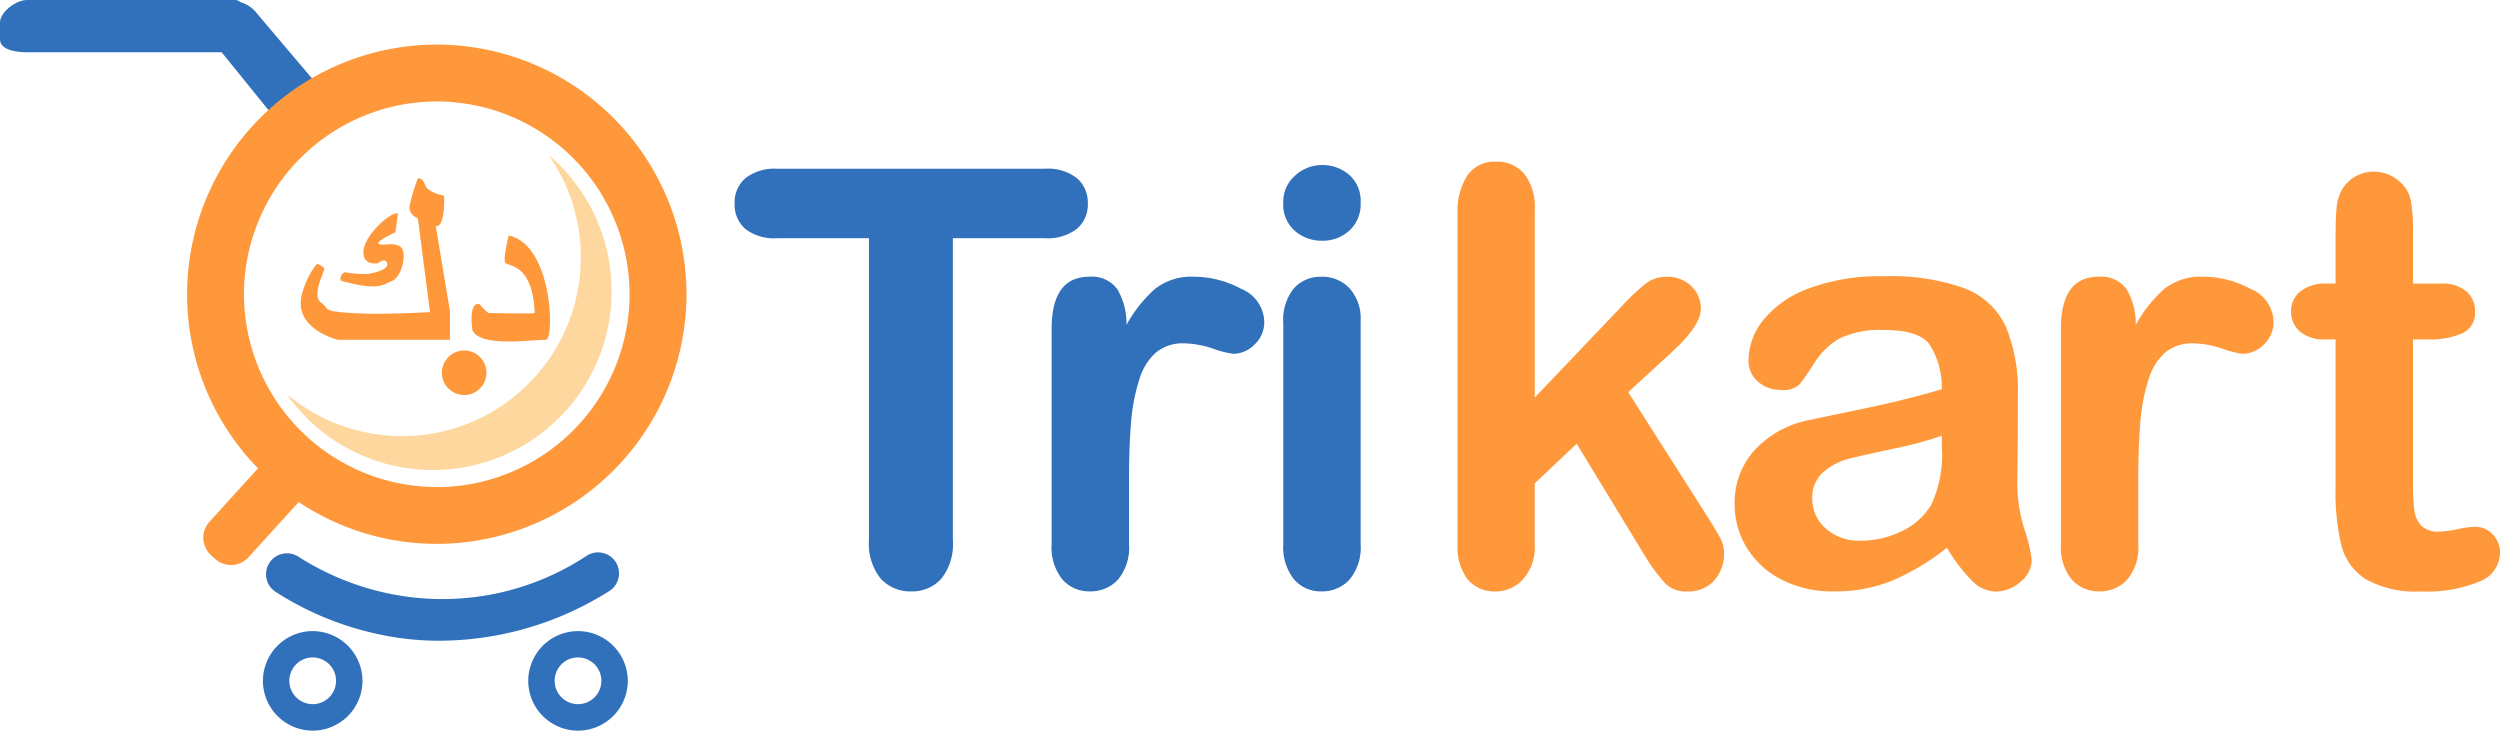
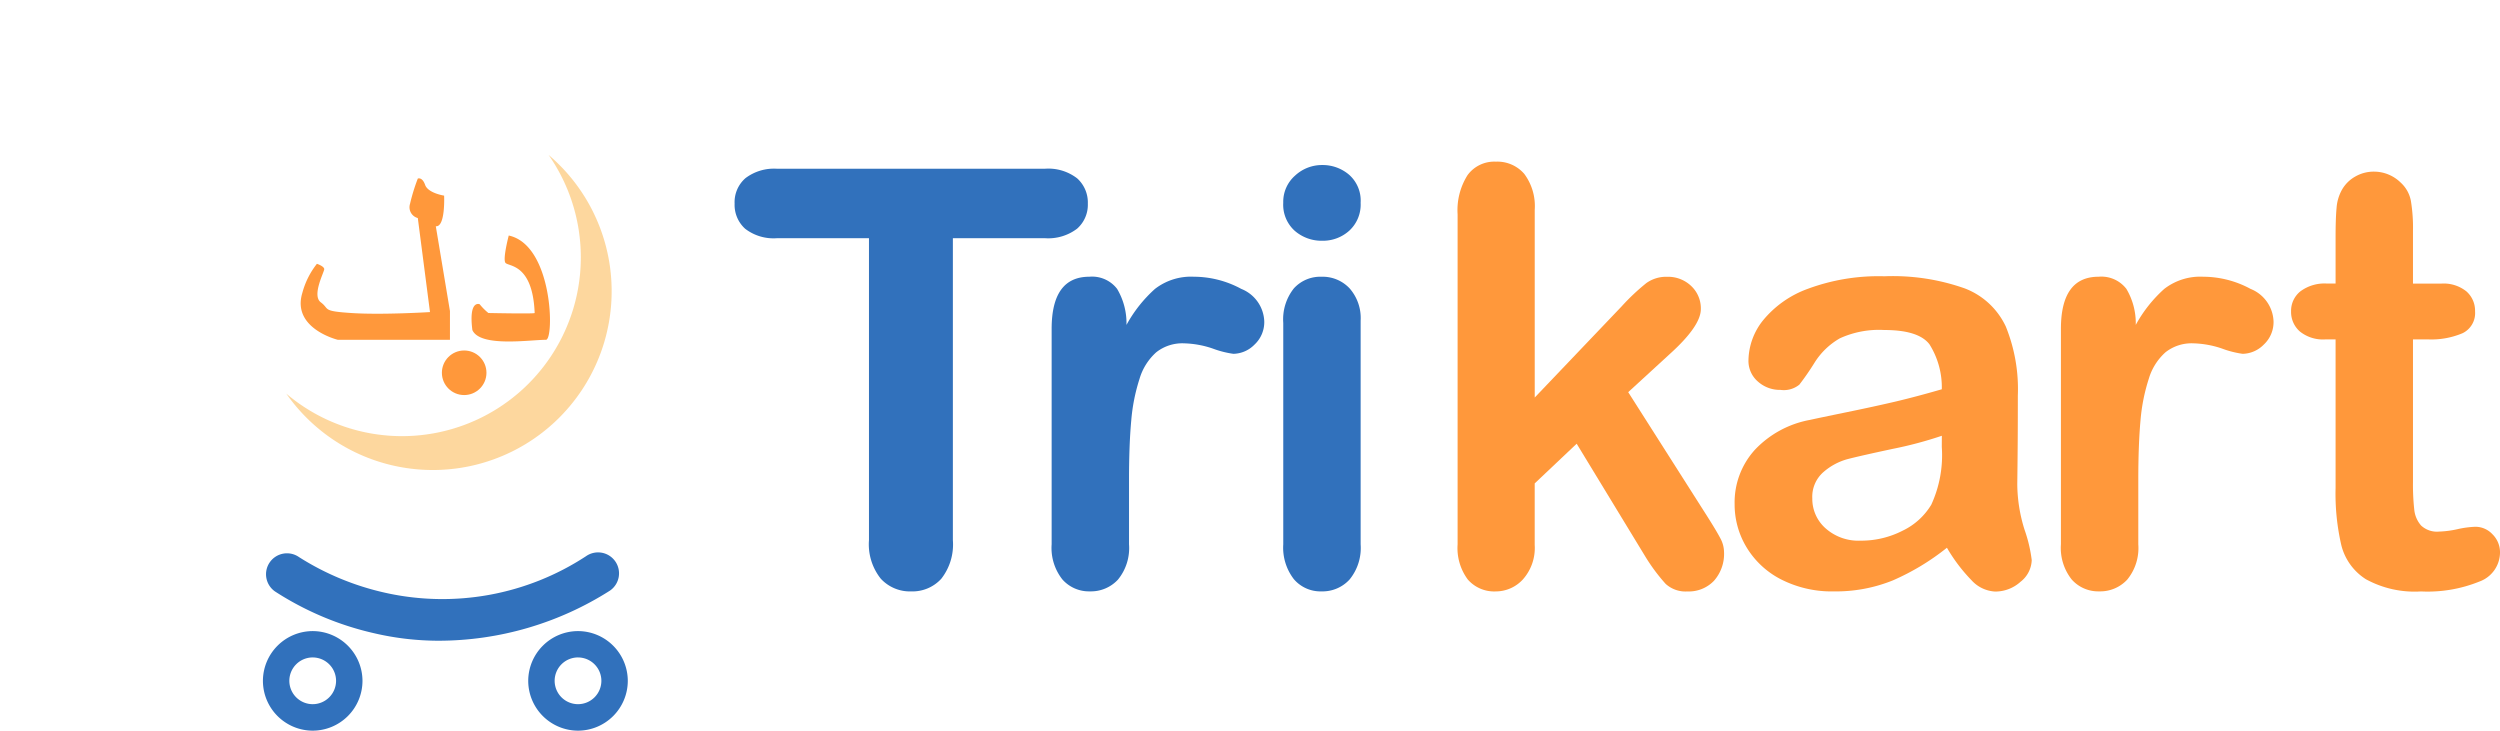
<svg xmlns="http://www.w3.org/2000/svg" width="150.655" height="44.031" viewBox="0 0 150.655 44.031">
  <g id="Group_28019" data-name="Group 28019" transform="translate(-279.361 -10.936)">
    <g id="Group_28017" data-name="Group 28017" transform="translate(-2576.031 237.285)">
      <path id="Path_48487" data-name="Path 48487" d="M2918.349-210.44h-5.535v18.193a3.349,3.349,0,0,1-.7,2.332,2.35,2.35,0,0,1-1.811.76,2.383,2.383,0,0,1-1.836-.769,3.324,3.324,0,0,1-.709-2.323V-210.44h-5.534a2.8,2.8,0,0,1-1.931-.572,1.941,1.941,0,0,1-.632-1.512,1.919,1.919,0,0,1,.658-1.537,2.849,2.849,0,0,1,1.905-.564h16.126a2.837,2.837,0,0,1,1.956.581,1.956,1.956,0,0,1,.641,1.52,1.919,1.919,0,0,1-.649,1.512A2.871,2.871,0,0,1,2918.349-210.44Z" transform="translate(0 -1.555)" fill="#3171bc" />
      <path id="Path_48488" data-name="Path 48488" d="M2992.964-172.2v3.895a3,3,0,0,1-.666,2.127,2.221,2.221,0,0,1-1.691.709,2.134,2.134,0,0,1-1.657-.717,3.06,3.06,0,0,1-.649-2.118v-12.983q0-3.143,2.272-3.143a1.9,1.9,0,0,1,1.674.734,4.054,4.054,0,0,1,.564,2.17,8.16,8.16,0,0,1,1.717-2.17,3.549,3.549,0,0,1,2.349-.734,6.015,6.015,0,0,1,2.853.734,2.194,2.194,0,0,1,1.384,1.948,1.852,1.852,0,0,1-.589,1.409,1.83,1.83,0,0,1-1.273.555,5.861,5.861,0,0,1-1.238-.316,5.762,5.762,0,0,0-1.734-.316,2.535,2.535,0,0,0-1.674.538,3.449,3.449,0,0,0-1.008,1.6,11.13,11.13,0,0,0-.5,2.52Q2992.964-174.3,2992.964-172.2Z" transform="translate(-69.535 -25.243)" fill="#3171bc" />
      <path id="Path_48489" data-name="Path 48489" d="M3055.417-211.095a2.46,2.46,0,0,1-1.666-.6,2.114,2.114,0,0,1-.692-1.691,2.1,2.1,0,0,1,.709-1.631,2.382,2.382,0,0,1,1.648-.641,2.446,2.446,0,0,1,1.606.581,2.072,2.072,0,0,1,.7,1.691,2.133,2.133,0,0,1-.683,1.683A2.363,2.363,0,0,1,3055.417-211.095Zm2.306,4.817V-192.8a3.009,3.009,0,0,1-.666,2.118,2.207,2.207,0,0,1-1.691.717,2.106,2.106,0,0,1-1.666-.735,3.1,3.1,0,0,1-.64-2.1v-13.342a3,3,0,0,1,.64-2.084,2.153,2.153,0,0,1,1.666-.7,2.233,2.233,0,0,1,1.691.7A2.711,2.711,0,0,1,3057.723-206.278Z" transform="translate(-120.336 -0.746)" fill="#3171bc" />
      <path id="Path_48490" data-name="Path 48490" d="M3113.092-192.845l-4.116-6.765-2.529,2.392v3.707a2.848,2.848,0,0,1-.709,2.076,2.218,2.218,0,0,1-1.631.726,2.11,2.11,0,0,1-1.691-.717,3.177,3.177,0,0,1-.615-2.118V-213.43a3.954,3.954,0,0,1,.6-2.366,1.994,1.994,0,0,1,1.708-.811,2.139,2.139,0,0,1,1.708.735,3.248,3.248,0,0,1,.632,2.17v11.309l5.244-5.5a12.923,12.923,0,0,1,1.486-1.4,2.052,2.052,0,0,1,1.247-.376,2.018,2.018,0,0,1,1.452.555,1.847,1.847,0,0,1,.581,1.392q0,1.025-1.9,2.733l-2.477,2.272,4.783,7.516q.53.837.76,1.273a1.778,1.778,0,0,1,.231.829,2.443,2.443,0,0,1-.607,1.751,2.1,2.1,0,0,1-1.6.641,1.778,1.778,0,0,1-1.315-.461A11.113,11.113,0,0,1,3113.092-192.845Z" transform="translate(-158.571)" fill="#ff983b" />
      <path id="Path_48491" data-name="Path 48491" d="M3192.047-168.222a14.437,14.437,0,0,1-3.271,1.973,9.149,9.149,0,0,1-3.544.658,6.719,6.719,0,0,1-3.152-.709,5.185,5.185,0,0,1-2.092-1.922,4.986,4.986,0,0,1-.735-2.631,4.711,4.711,0,0,1,1.213-3.263,6.067,6.067,0,0,1,3.332-1.811q.444-.1,2.2-.461t3.015-.658q1.256-.3,2.725-.726a4.866,4.866,0,0,0-.743-2.708q-.658-.863-2.725-.863a5.678,5.678,0,0,0-2.674.5,4.342,4.342,0,0,0-1.538,1.486,15.7,15.7,0,0,1-.905,1.307,1.484,1.484,0,0,1-1.136.316,1.985,1.985,0,0,1-1.358-.5,1.64,1.64,0,0,1-.572-1.29,3.945,3.945,0,0,1,.871-2.392,6.233,6.233,0,0,1,2.716-1.913,12.243,12.243,0,0,1,4.6-.752,13,13,0,0,1,4.834.726,4.5,4.5,0,0,1,2.486,2.3,10.051,10.051,0,0,1,.726,4.168q0,1.64-.008,2.785t-.026,2.545a9.363,9.363,0,0,0,.436,2.742,8.672,8.672,0,0,1,.435,1.837,1.719,1.719,0,0,1-.675,1.307,2.262,2.262,0,0,1-1.529.589,2.062,2.062,0,0,1-1.418-.675A10,10,0,0,1,3192.047-168.222Zm-.307-6.748a23.487,23.487,0,0,1-2.981.794q-1.956.419-2.707.615a3.689,3.689,0,0,0-1.435.769,1.97,1.97,0,0,0-.683,1.6,2.365,2.365,0,0,0,.8,1.8,2.971,2.971,0,0,0,2.1.743,5.465,5.465,0,0,0,2.554-.606,4.048,4.048,0,0,0,1.717-1.563,7.142,7.142,0,0,0,.632-3.485Z" transform="translate(-219.329 -25.119)" fill="#ff983b" />
      <path id="Path_48492" data-name="Path 48492" d="M3275.149-172.2v3.895a3,3,0,0,1-.666,2.127,2.221,2.221,0,0,1-1.691.709,2.135,2.135,0,0,1-1.657-.717,3.06,3.06,0,0,1-.649-2.118v-12.983q0-3.143,2.272-3.143a1.9,1.9,0,0,1,1.674.734,4.052,4.052,0,0,1,.564,2.17,8.16,8.16,0,0,1,1.717-2.17,3.548,3.548,0,0,1,2.349-.734,6.017,6.017,0,0,1,2.853.734,2.194,2.194,0,0,1,1.384,1.948,1.851,1.851,0,0,1-.59,1.409,1.829,1.829,0,0,1-1.273.555,5.858,5.858,0,0,1-1.239-.316,5.763,5.763,0,0,0-1.734-.316,2.536,2.536,0,0,0-1.674.538,3.452,3.452,0,0,0-1.008,1.6,11.129,11.129,0,0,0-.5,2.52Q3275.15-174.3,3275.149-172.2Z" transform="translate(-290.899 -25.243)" fill="#ff983b" />
      <path id="Path_48493" data-name="Path 48493" d="M3337.013-207.085h.512v-2.8q0-1.128.06-1.768a2.612,2.612,0,0,1,.333-1.1,2.1,2.1,0,0,1,.786-.777,2.23,2.23,0,0,1,1.144-.3,2.3,2.3,0,0,1,1.606.666,1.974,1.974,0,0,1,.607,1.085,9.9,9.9,0,0,1,.128,1.819v3.177h1.708a2.188,2.188,0,0,1,1.512.47,1.549,1.549,0,0,1,.521,1.2,1.348,1.348,0,0,1-.743,1.315,4.823,4.823,0,0,1-2.127.376h-.871v8.576a13.92,13.92,0,0,0,.077,1.683,1.714,1.714,0,0,0,.41.957,1.4,1.4,0,0,0,1.084.367,5.791,5.791,0,0,0,1.11-.145,5.779,5.779,0,0,1,1.093-.145,1.406,1.406,0,0,1,1.017.453,1.521,1.521,0,0,1,.453,1.119,1.872,1.872,0,0,1-1.23,1.725,8.314,8.314,0,0,1-3.536.6,6.106,6.106,0,0,1-3.314-.735,3.407,3.407,0,0,1-1.478-2.033,13.782,13.782,0,0,1-.35-3.468v-8.952h-.615a2.22,2.22,0,0,1-1.538-.478,1.561,1.561,0,0,1-.529-1.213,1.506,1.506,0,0,1,.555-1.2A2.438,2.438,0,0,1,3337.013-207.085Z" transform="translate(-341.386 -2.176)" fill="#ff983b" />
    </g>
    <g id="Group_28018" data-name="Group 28018" transform="translate(7533.361 20157.377)">
-       <path id="Path_48478" data-name="Path 48478" d="M2569.621-303.307l-4.142-4.889a1.864,1.864,0,0,0-.885-.637c-.125-.045-.258-.166-.4-.166h-12.57c-.654,0-1.625.718-1.625,1.372v.985c0,.654.971.792,1.625.792h11.733l3.676,4.537a1.714,1.714,0,0,0,2.39.3A1.583,1.583,0,0,0,2569.621-303.307Z" transform="translate(-9804 -19837.441)" fill="#3171bc" />
      <g id="Group_28013" data-name="Group 28013" transform="translate(-7236.747 -20137.105)" opacity="0.48">
        <path id="Path_48479" data-name="Path 48479" d="M2691.821-240.815a10.762,10.762,0,0,1,.995.962,10.774,10.774,0,0,1-.717,15.22,10.774,10.774,0,0,1-15.22-.716,10.75,10.75,0,0,1-.864-1.08,10.775,10.775,0,0,0,14.226-.246A10.775,10.775,0,0,0,2691.821-240.815Z" transform="translate(-2676.015 240.815)" fill="#fbac34" />
      </g>
      <path id="Path_48480" data-name="Path 48480" d="M2677.471-60.511a17.16,17.16,0,0,1-3.877-.453,18.512,18.512,0,0,1-5.974-2.52,1.263,1.263,0,0,1-.307-1.759,1.263,1.263,0,0,1,1.757-.309,16.289,16.289,0,0,0,5.182,2.147,15.788,15.788,0,0,0,12.115-2.2,1.263,1.263,0,0,1,1.76.308,1.263,1.263,0,0,1-.308,1.759A19.245,19.245,0,0,1,2677.471-60.511Z" transform="translate(-9905.052 -20047.318)" fill="#3171bc" />
      <g id="Group_28014" data-name="Group 28014" transform="translate(-7238.16 -20108.418)">
        <path id="Path_48481" data-name="Path 48481" d="M2668.692-25.276a3.007,3.007,0,0,1-3-3,3.007,3.007,0,0,1,3-3,3.008,3.008,0,0,1,3,3A3.007,3.007,0,0,1,2668.692-25.276Zm0-4.413a1.41,1.41,0,0,0-1.408,1.409,1.41,1.41,0,0,0,1.408,1.408,1.41,1.41,0,0,0,1.408-1.408A1.41,1.41,0,0,0,2668.692-29.688Z" transform="translate(-2665.688 31.284)" fill="#3171bc" />
      </g>
      <g id="Group_28015" data-name="Group 28015" transform="translate(-7222.172 -20108.418)">
        <path id="Path_48482" data-name="Path 48482" d="M2785.47-25.276a3.007,3.007,0,0,1-3-3,3.007,3.007,0,0,1,3-3,3.007,3.007,0,0,1,3,3A3.007,3.007,0,0,1,2785.47-25.276Zm0-4.413a1.41,1.41,0,0,0-1.408,1.409,1.41,1.41,0,0,0,1.408,1.408,1.41,1.41,0,0,0,1.408-1.408A1.41,1.41,0,0,0,2785.47-29.688Z" transform="translate(-2782.466 31.284)" fill="#3171bc" />
      </g>
      <g id="Group_28016" data-name="Group 28016" transform="translate(-7242.724 -20143.754)">
-         <path id="Path_48483" data-name="Path 48483" d="M2647.4-289.367a15.063,15.063,0,0,0-15.046,15.046,14.992,14.992,0,0,0,4.274,10.49l-2.93,3.223a1.431,1.431,0,0,0,.1,2.015l.243.22a1.43,1.43,0,0,0,2.015-.1l3.025-3.327a14.954,14.954,0,0,0,8.324,2.52,15.063,15.063,0,0,0,15.045-15.046A15.063,15.063,0,0,0,2647.4-289.367Zm0,26.663a11.631,11.631,0,0,1-11.618-11.618,11.631,11.631,0,0,1,11.618-11.617,11.63,11.63,0,0,1,11.617,11.617A11.631,11.631,0,0,1,2647.4-262.7Z" transform="translate(-2632.355 289.367)" fill="#ff983b" />
-       </g>
+         </g>
      <path id="Path_48484" data-name="Path 48484" d="M2690.488-227.622l.852,5.11v1.733h-6.754s-2.79-.675-2.144-2.819a4.831,4.831,0,0,1,.881-1.762s.441.147.441.323-.763,1.586-.206,2,.029.528,1.879.646,4.7-.059,4.7-.059l-.734-5.667a.673.673,0,0,1-.47-.852,11.319,11.319,0,0,1,.47-1.527s.264-.117.441.382,1.145.646,1.145.646S2691.076-227.563,2690.488-227.622Z" transform="translate(-9918.225 -19905.184)" fill="#ff983b" />
      <path id="Path_48485" data-name="Path 48485" d="M2758.034-201.191s-.675-.294-.44,1.556c.47,1.051,3.465.587,4.434.587.5,0,.44-5.7-2.242-6.284,0,0-.372,1.41-.2,1.644s1.644.029,1.762,3.025c0,.059-2.79,0-2.79,0A3.551,3.551,0,0,1,2758.034-201.191Z" transform="translate(-9983.128 -19926.916)" fill="#ff983b" />
-       <path id="Path_48486" data-name="Path 48486" d="M2703.379-215.029l-.155,1.109s-1.264.567-.98.7.8-.129,1.264.155.129,1.806-.464,2.063-.851.619-3.1,0a.411.411,0,0,1,.232-.516,6.292,6.292,0,0,0,1.444.1c.412-.077,1.238-.284,1.109-.645s-.542,0-.542,0-.98.213-.877-.783S2703.1-215.287,2703.379-215.029Z" transform="translate(-9933.399 -19918.52)" fill="#ff983b" />
      <circle id="Ellipse_14764" data-name="Ellipse 14764" cx="1.343" cy="1.343" r="1.343" transform="translate(-7227.371 -20125.32)" fill="#ff983b" />
    </g>
  </g>
</svg>